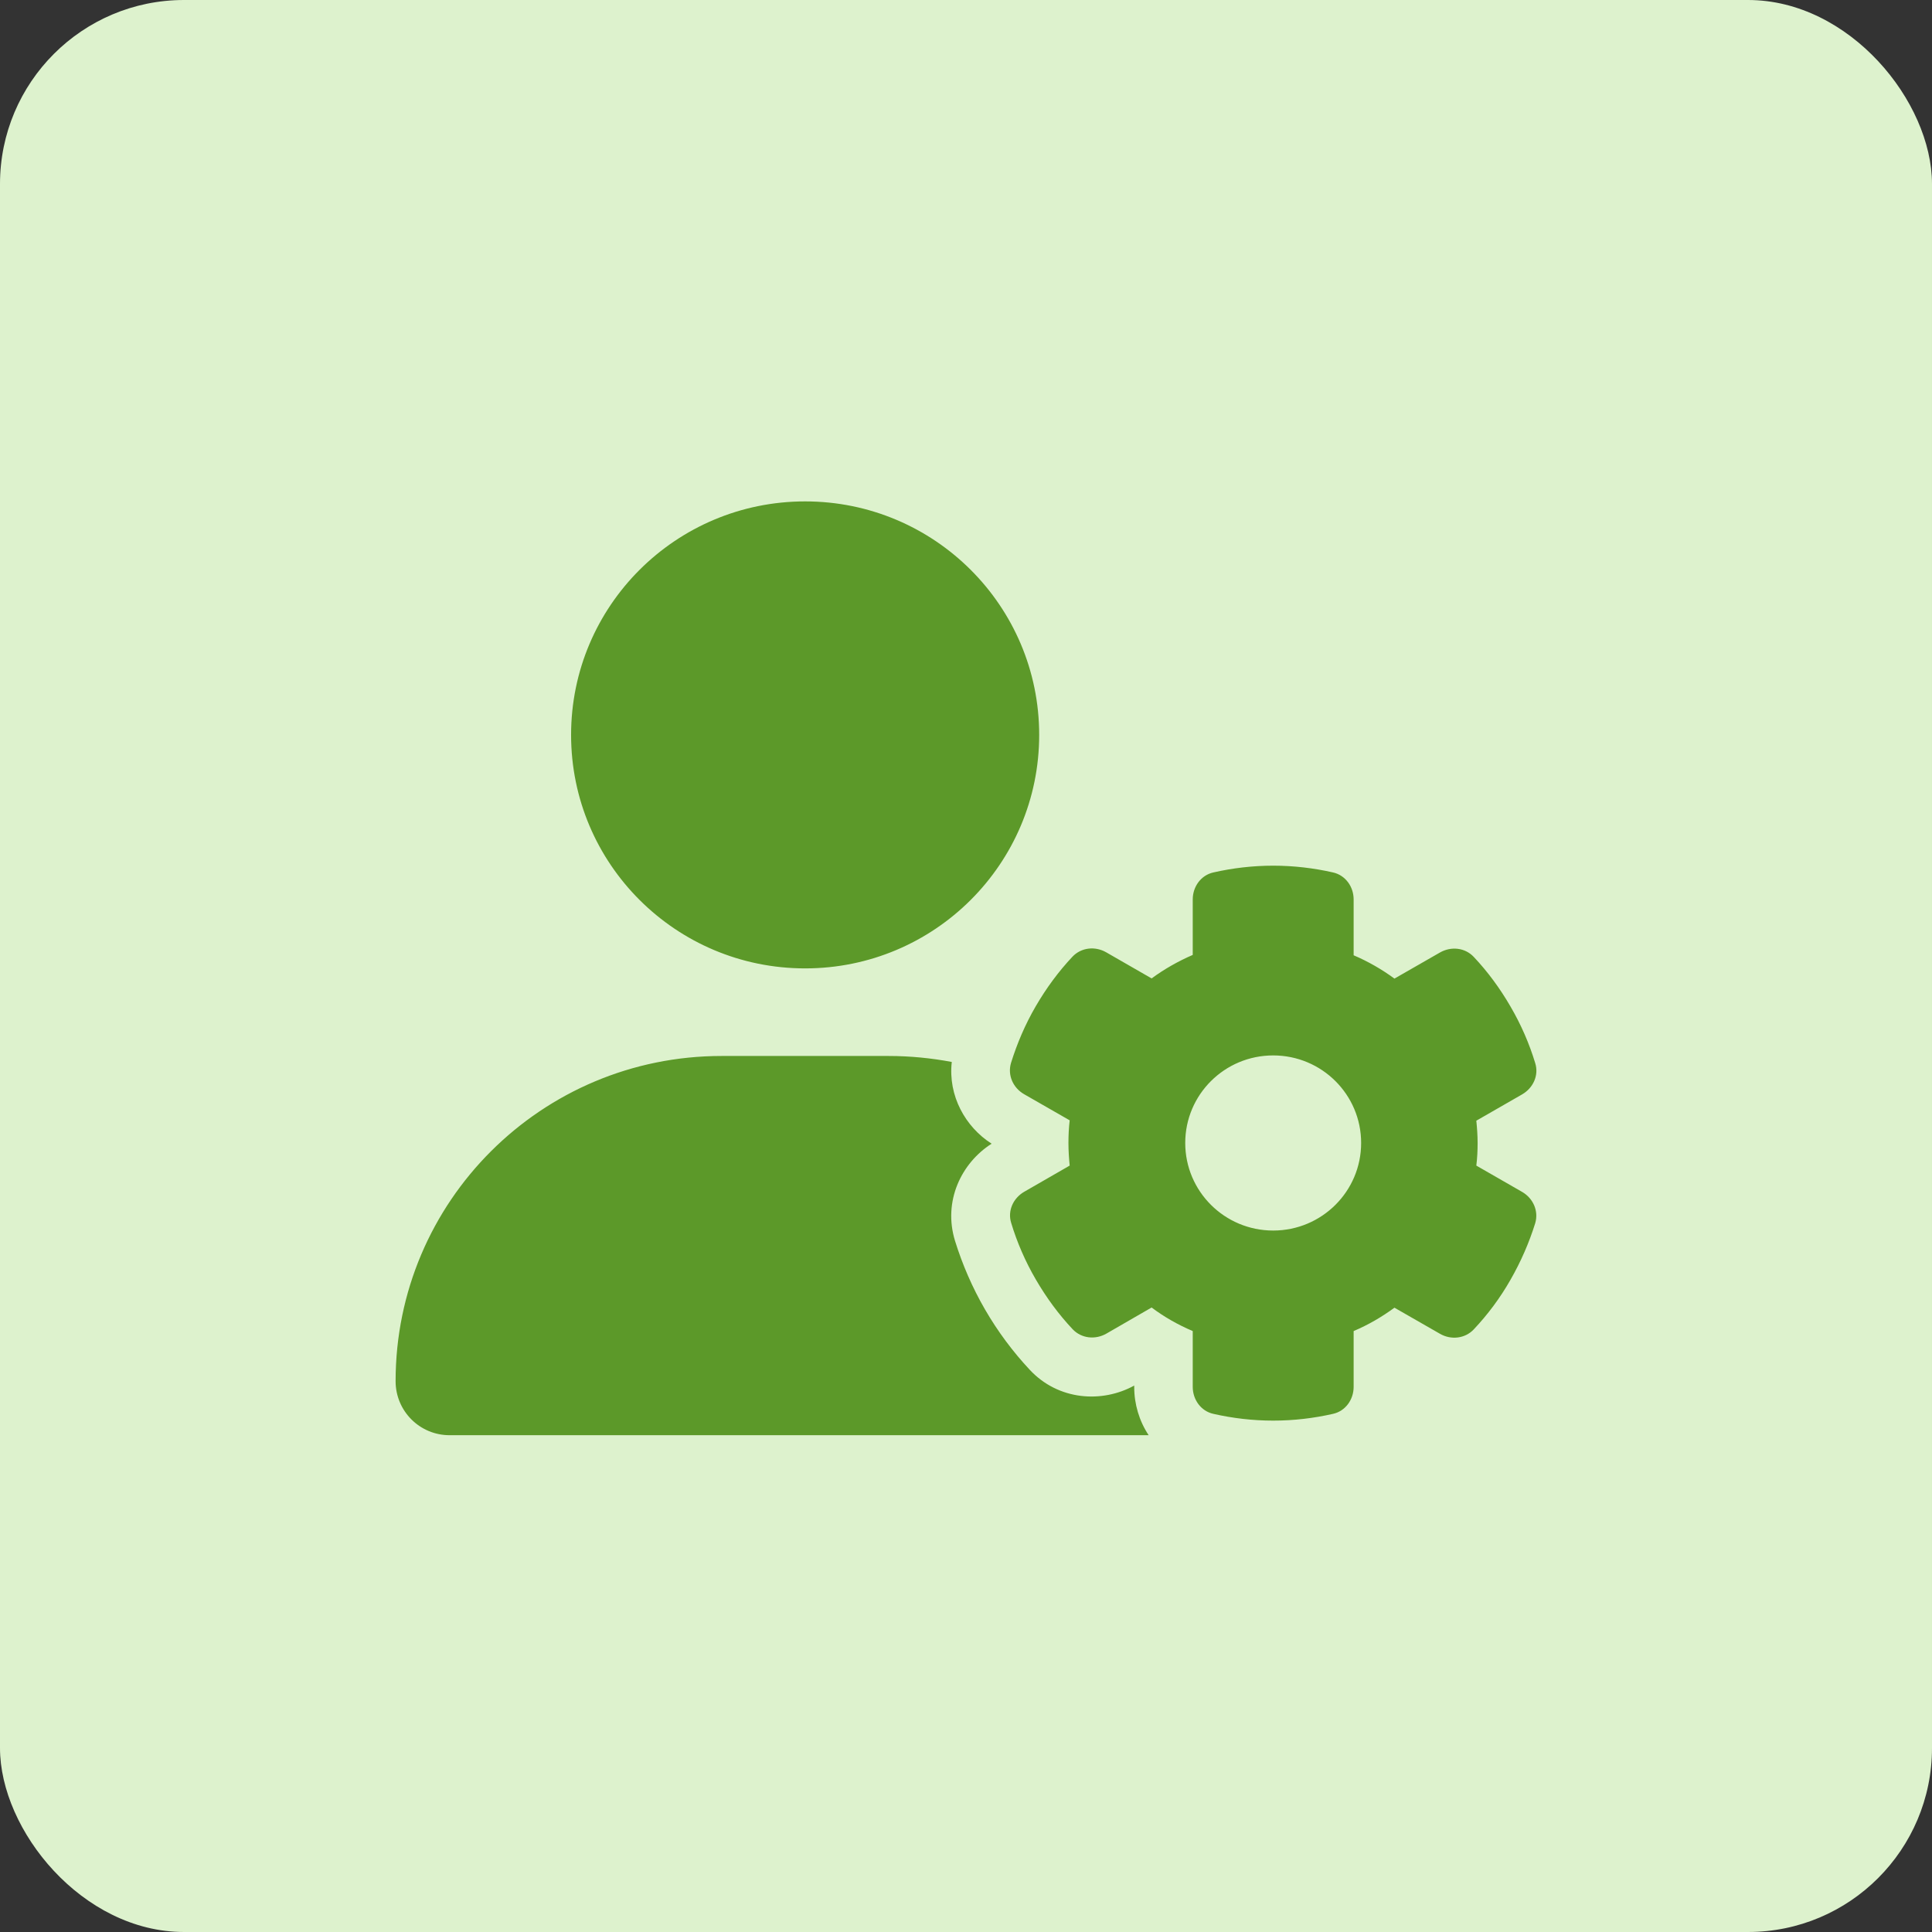
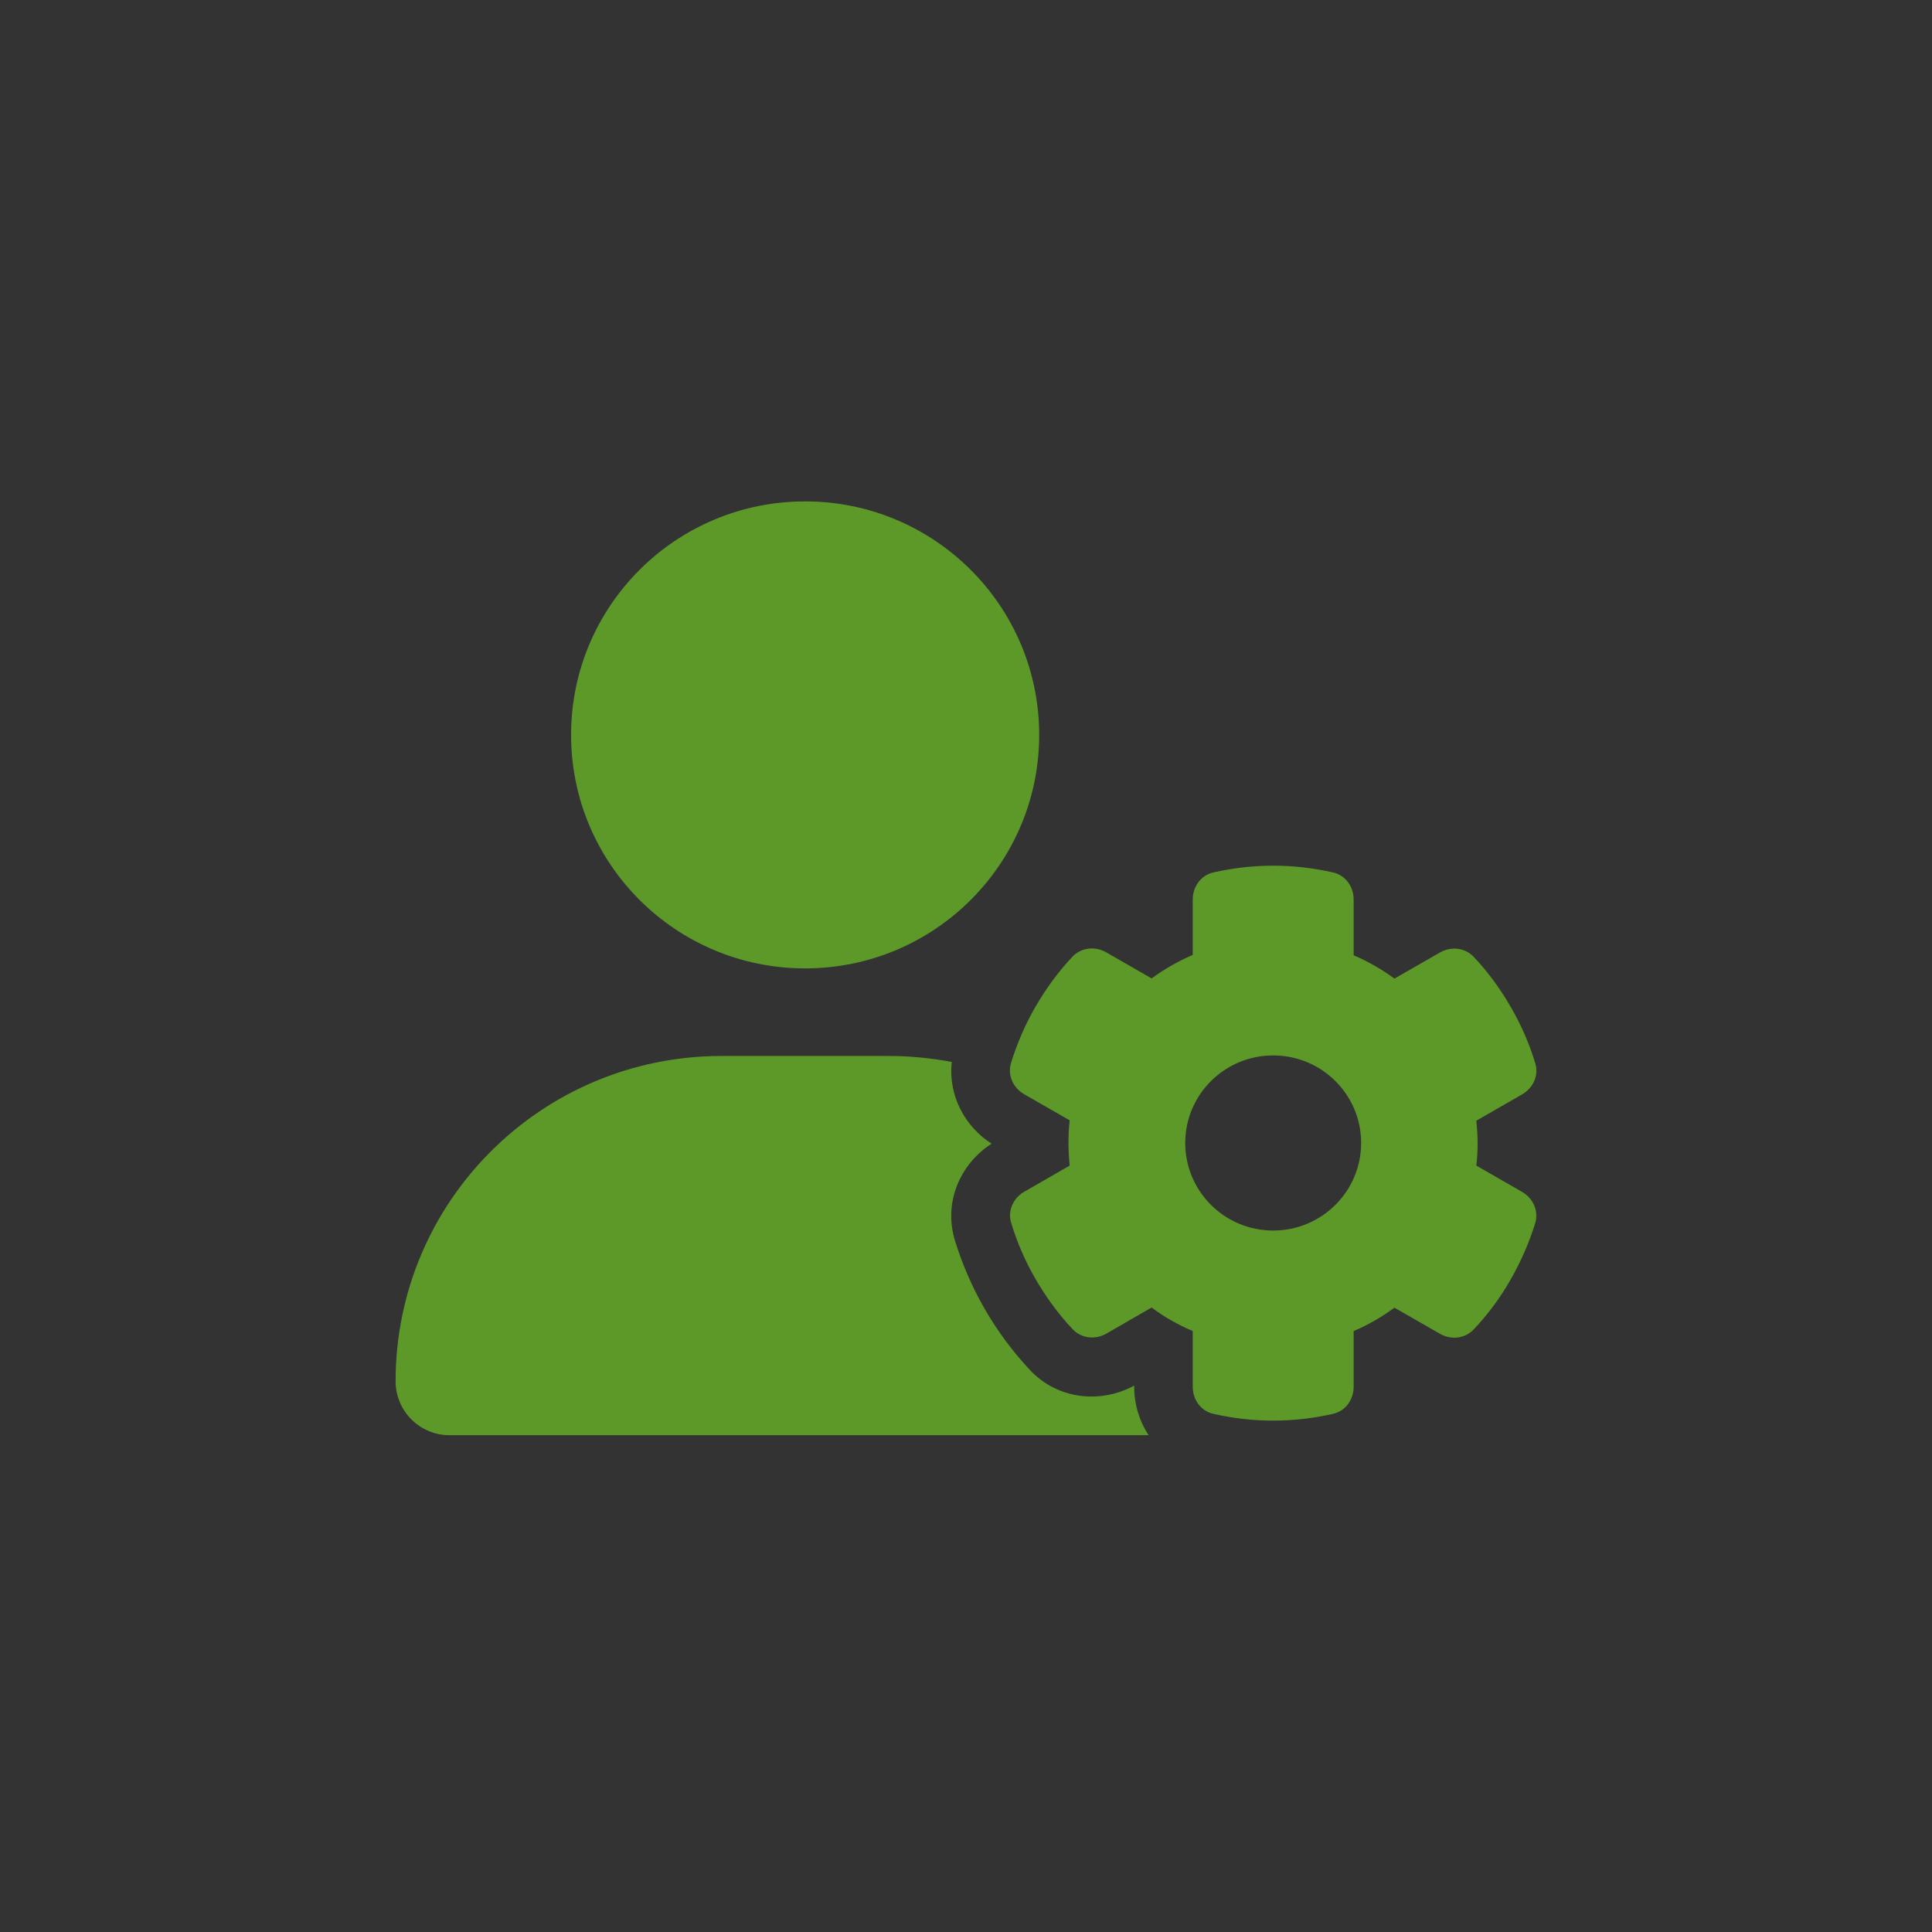
<svg xmlns="http://www.w3.org/2000/svg" width="42" height="42" viewBox="0 0 42 42" fill="none">
  <rect x="0" y="0" width="42" height="42" fill="#333333" stroke="none" />
-   <rect width="42" height="42" rx="4" fill="#DDF2CD" />
-   <path d="M17.503 21.052C14.693 21.052 12.415 18.78 12.415 15.976C12.415 13.172 14.693 10.9 17.503 10.9C20.313 10.9 22.591 13.172 22.591 15.976C22.591 18.78 20.313 21.052 17.503 21.052ZM15.687 22.956H19.319C19.788 22.956 20.25 23.003 20.691 23.086C20.607 23.82 20.985 24.498 21.557 24.863C20.897 25.283 20.496 26.116 20.762 26.977C20.921 27.488 21.136 27.988 21.414 28.468C21.692 28.948 22.018 29.384 22.384 29.776C23.008 30.447 23.958 30.506 24.657 30.121V30.157C24.657 30.522 24.765 30.891 24.971 31.2H9.78C9.128 31.204 8.6 30.677 8.6 30.026C8.6 26.12 11.771 22.956 15.687 22.956ZM25.929 19.553C25.929 19.275 26.108 19.026 26.378 18.966C26.796 18.871 27.233 18.819 27.678 18.819C28.123 18.819 28.561 18.871 28.978 18.966C29.248 19.026 29.427 19.275 29.427 19.553V20.767C29.741 20.901 30.039 21.072 30.314 21.274L31.303 20.707C31.546 20.568 31.848 20.6 32.038 20.802C32.341 21.123 32.607 21.484 32.837 21.881C33.068 22.277 33.247 22.69 33.374 23.11C33.458 23.376 33.33 23.653 33.088 23.792L32.094 24.363C32.11 24.522 32.122 24.684 32.122 24.851C32.122 25.018 32.114 25.176 32.094 25.339L33.088 25.91C33.33 26.049 33.453 26.326 33.374 26.592C33.243 27.012 33.064 27.425 32.837 27.821C32.611 28.218 32.341 28.579 32.038 28.9C31.848 29.102 31.542 29.134 31.303 28.995L30.314 28.428C30.039 28.63 29.745 28.801 29.427 28.936V30.149C29.427 30.427 29.248 30.677 28.978 30.736C28.561 30.831 28.123 30.883 27.678 30.883C27.233 30.883 26.796 30.831 26.378 30.736C26.108 30.677 25.929 30.427 25.929 30.149V28.936C25.611 28.801 25.309 28.63 25.035 28.424L24.053 28.991C23.811 29.13 23.509 29.098 23.318 28.896C23.016 28.575 22.75 28.214 22.519 27.817C22.288 27.421 22.11 27.008 21.983 26.588C21.899 26.322 22.026 26.045 22.269 25.906L23.254 25.339C23.238 25.176 23.227 25.014 23.227 24.847C23.227 24.68 23.235 24.518 23.254 24.355L22.265 23.788C22.022 23.649 21.899 23.372 21.979 23.106C22.11 22.686 22.285 22.273 22.515 21.877C22.746 21.48 23.012 21.119 23.314 20.798C23.505 20.596 23.807 20.564 24.049 20.703L25.035 21.27C25.309 21.068 25.611 20.897 25.929 20.759V19.553ZM29.59 24.847C29.59 23.796 28.735 22.944 27.678 22.944C26.621 22.944 25.766 23.796 25.766 24.847C25.766 25.898 26.621 26.751 27.678 26.751C28.735 26.751 29.59 25.898 29.59 24.847Z" fill="#5C9929" />
+   <path d="M17.503 21.052C14.693 21.052 12.415 18.78 12.415 15.976C12.415 13.172 14.693 10.9 17.503 10.9C20.313 10.9 22.591 13.172 22.591 15.976C22.591 18.78 20.313 21.052 17.503 21.052ZM15.687 22.956H19.319C19.788 22.956 20.25 23.003 20.691 23.086C20.607 23.82 20.985 24.498 21.557 24.863C20.897 25.283 20.496 26.116 20.762 26.977C20.921 27.488 21.136 27.988 21.414 28.468C21.692 28.948 22.018 29.384 22.384 29.776C23.008 30.447 23.958 30.506 24.657 30.121V30.157C24.657 30.522 24.765 30.891 24.971 31.2H9.78C9.128 31.204 8.6 30.677 8.6 30.026C8.6 26.12 11.771 22.956 15.687 22.956M25.929 19.553C25.929 19.275 26.108 19.026 26.378 18.966C26.796 18.871 27.233 18.819 27.678 18.819C28.123 18.819 28.561 18.871 28.978 18.966C29.248 19.026 29.427 19.275 29.427 19.553V20.767C29.741 20.901 30.039 21.072 30.314 21.274L31.303 20.707C31.546 20.568 31.848 20.6 32.038 20.802C32.341 21.123 32.607 21.484 32.837 21.881C33.068 22.277 33.247 22.69 33.374 23.11C33.458 23.376 33.33 23.653 33.088 23.792L32.094 24.363C32.11 24.522 32.122 24.684 32.122 24.851C32.122 25.018 32.114 25.176 32.094 25.339L33.088 25.91C33.33 26.049 33.453 26.326 33.374 26.592C33.243 27.012 33.064 27.425 32.837 27.821C32.611 28.218 32.341 28.579 32.038 28.9C31.848 29.102 31.542 29.134 31.303 28.995L30.314 28.428C30.039 28.63 29.745 28.801 29.427 28.936V30.149C29.427 30.427 29.248 30.677 28.978 30.736C28.561 30.831 28.123 30.883 27.678 30.883C27.233 30.883 26.796 30.831 26.378 30.736C26.108 30.677 25.929 30.427 25.929 30.149V28.936C25.611 28.801 25.309 28.63 25.035 28.424L24.053 28.991C23.811 29.13 23.509 29.098 23.318 28.896C23.016 28.575 22.75 28.214 22.519 27.817C22.288 27.421 22.11 27.008 21.983 26.588C21.899 26.322 22.026 26.045 22.269 25.906L23.254 25.339C23.238 25.176 23.227 25.014 23.227 24.847C23.227 24.68 23.235 24.518 23.254 24.355L22.265 23.788C22.022 23.649 21.899 23.372 21.979 23.106C22.11 22.686 22.285 22.273 22.515 21.877C22.746 21.48 23.012 21.119 23.314 20.798C23.505 20.596 23.807 20.564 24.049 20.703L25.035 21.27C25.309 21.068 25.611 20.897 25.929 20.759V19.553ZM29.59 24.847C29.59 23.796 28.735 22.944 27.678 22.944C26.621 22.944 25.766 23.796 25.766 24.847C25.766 25.898 26.621 26.751 27.678 26.751C28.735 26.751 29.59 25.898 29.59 24.847Z" fill="#5C9929" />
</svg>